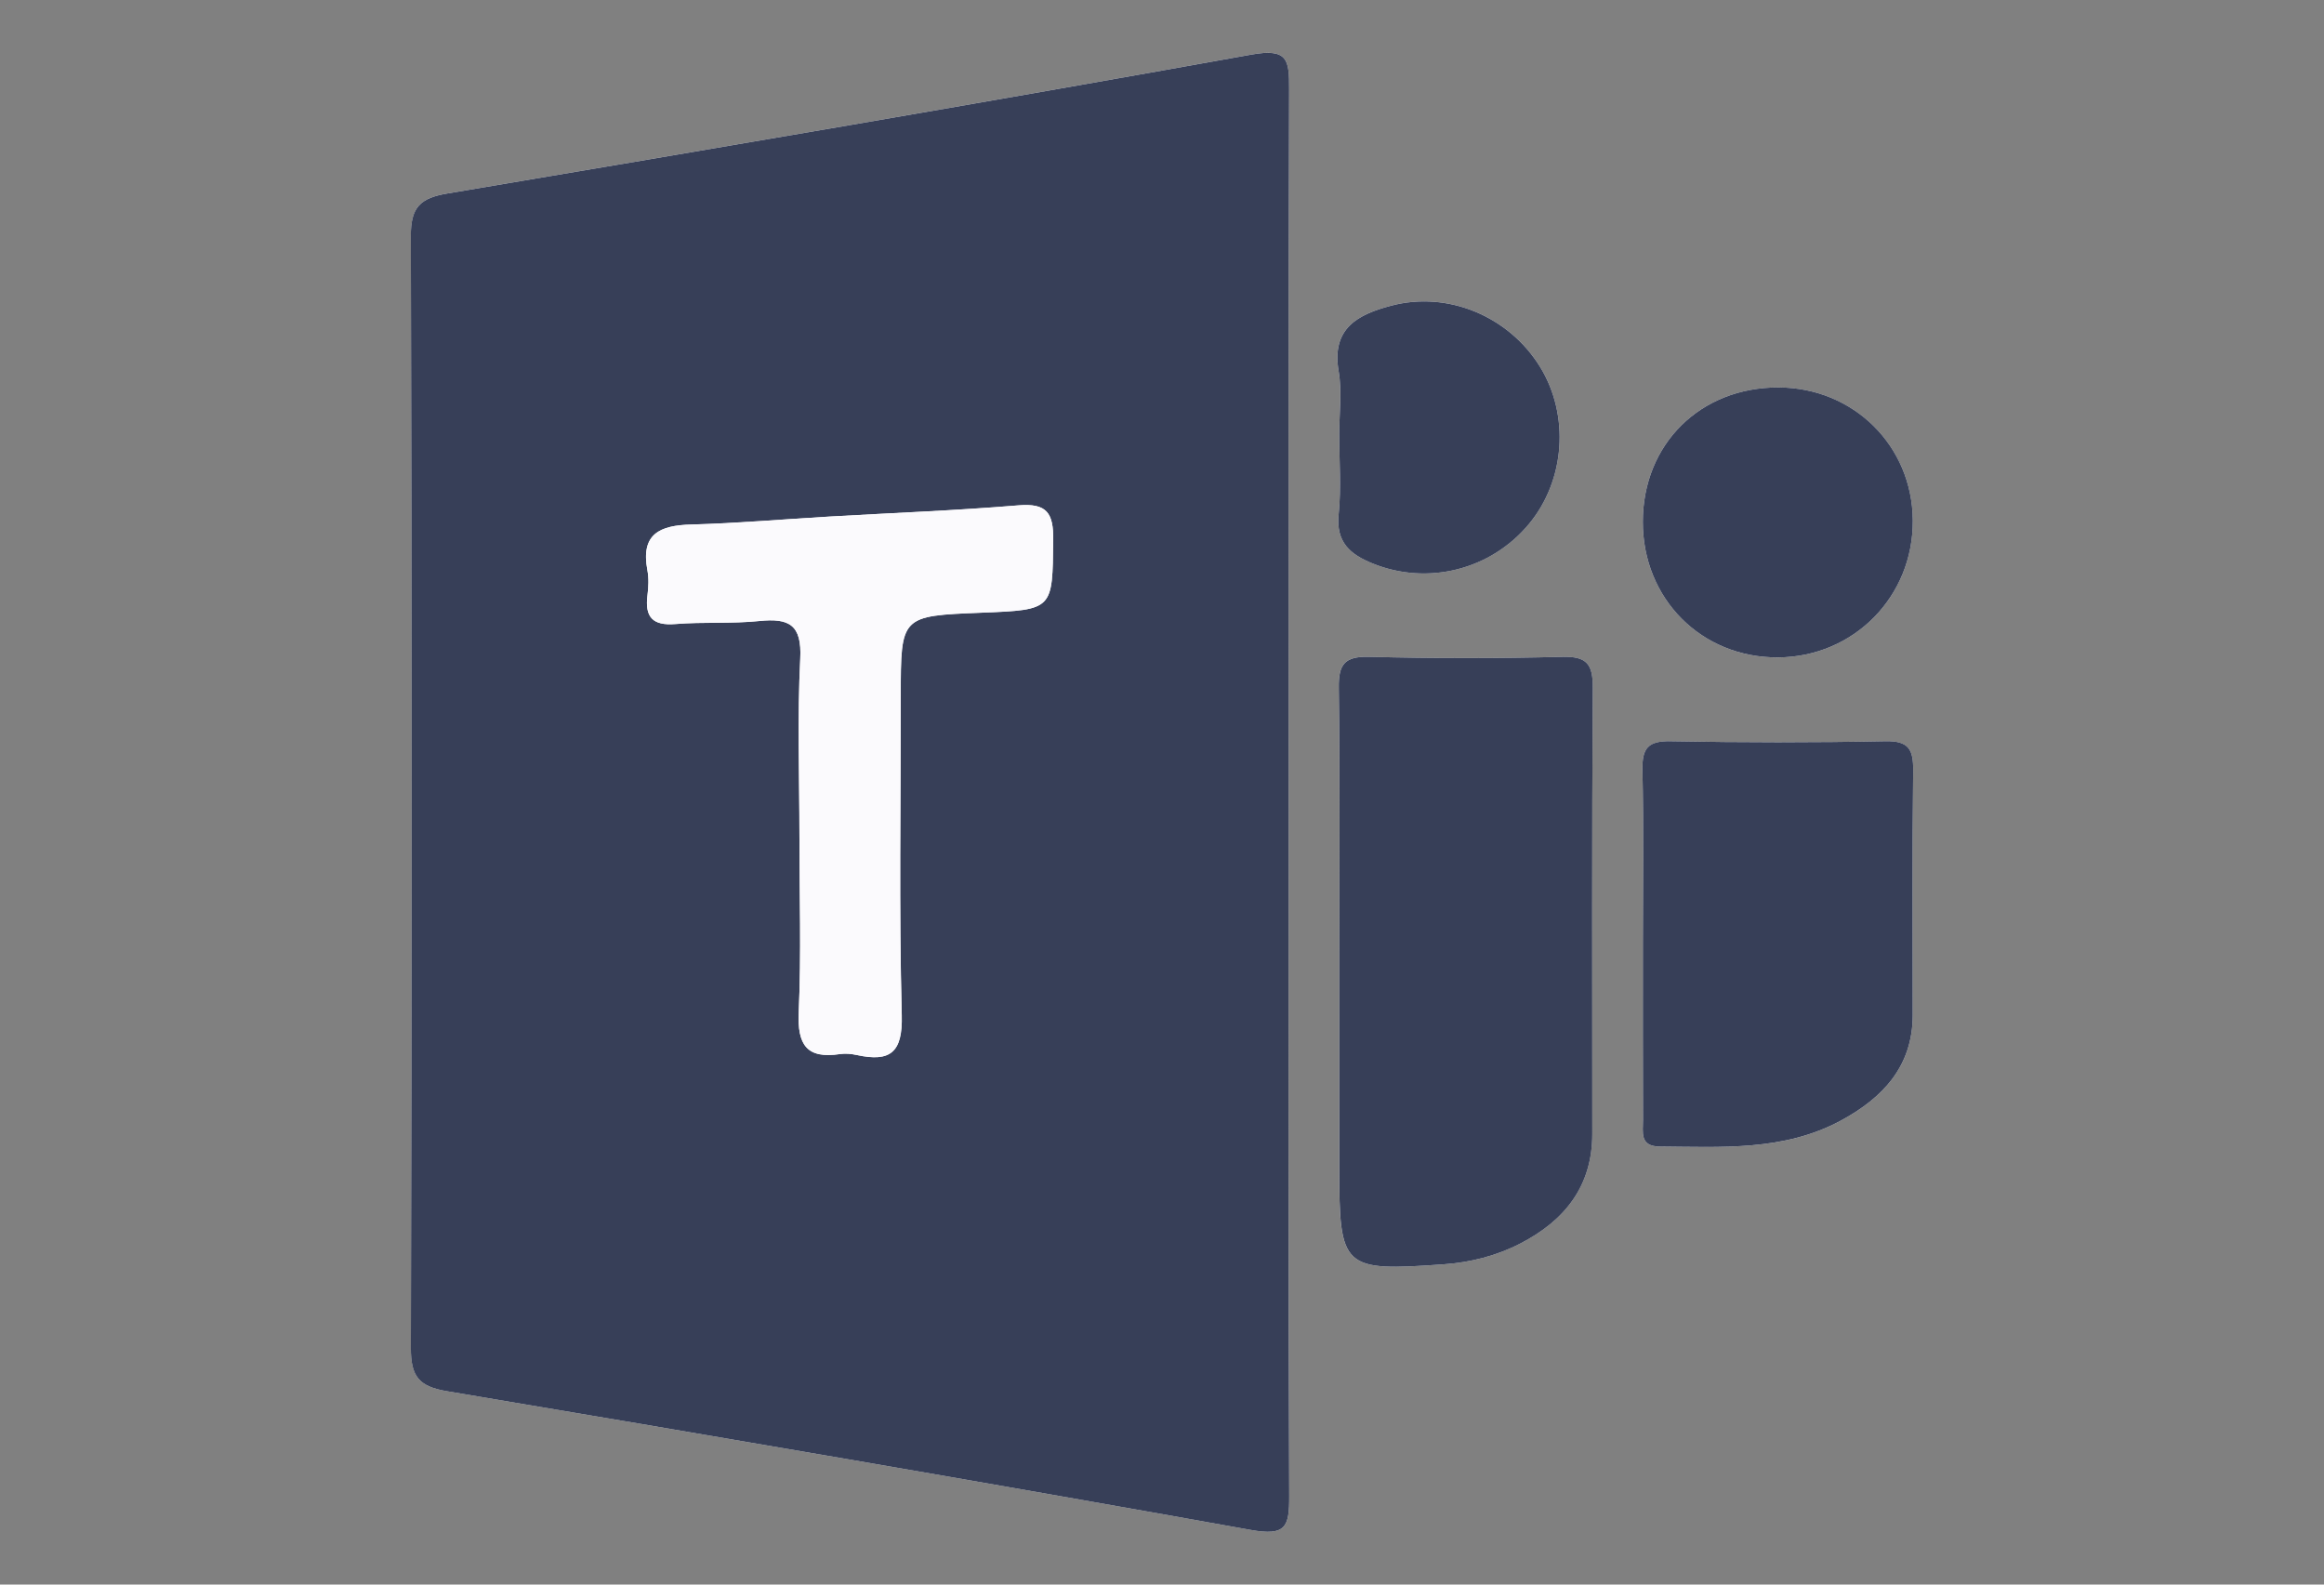
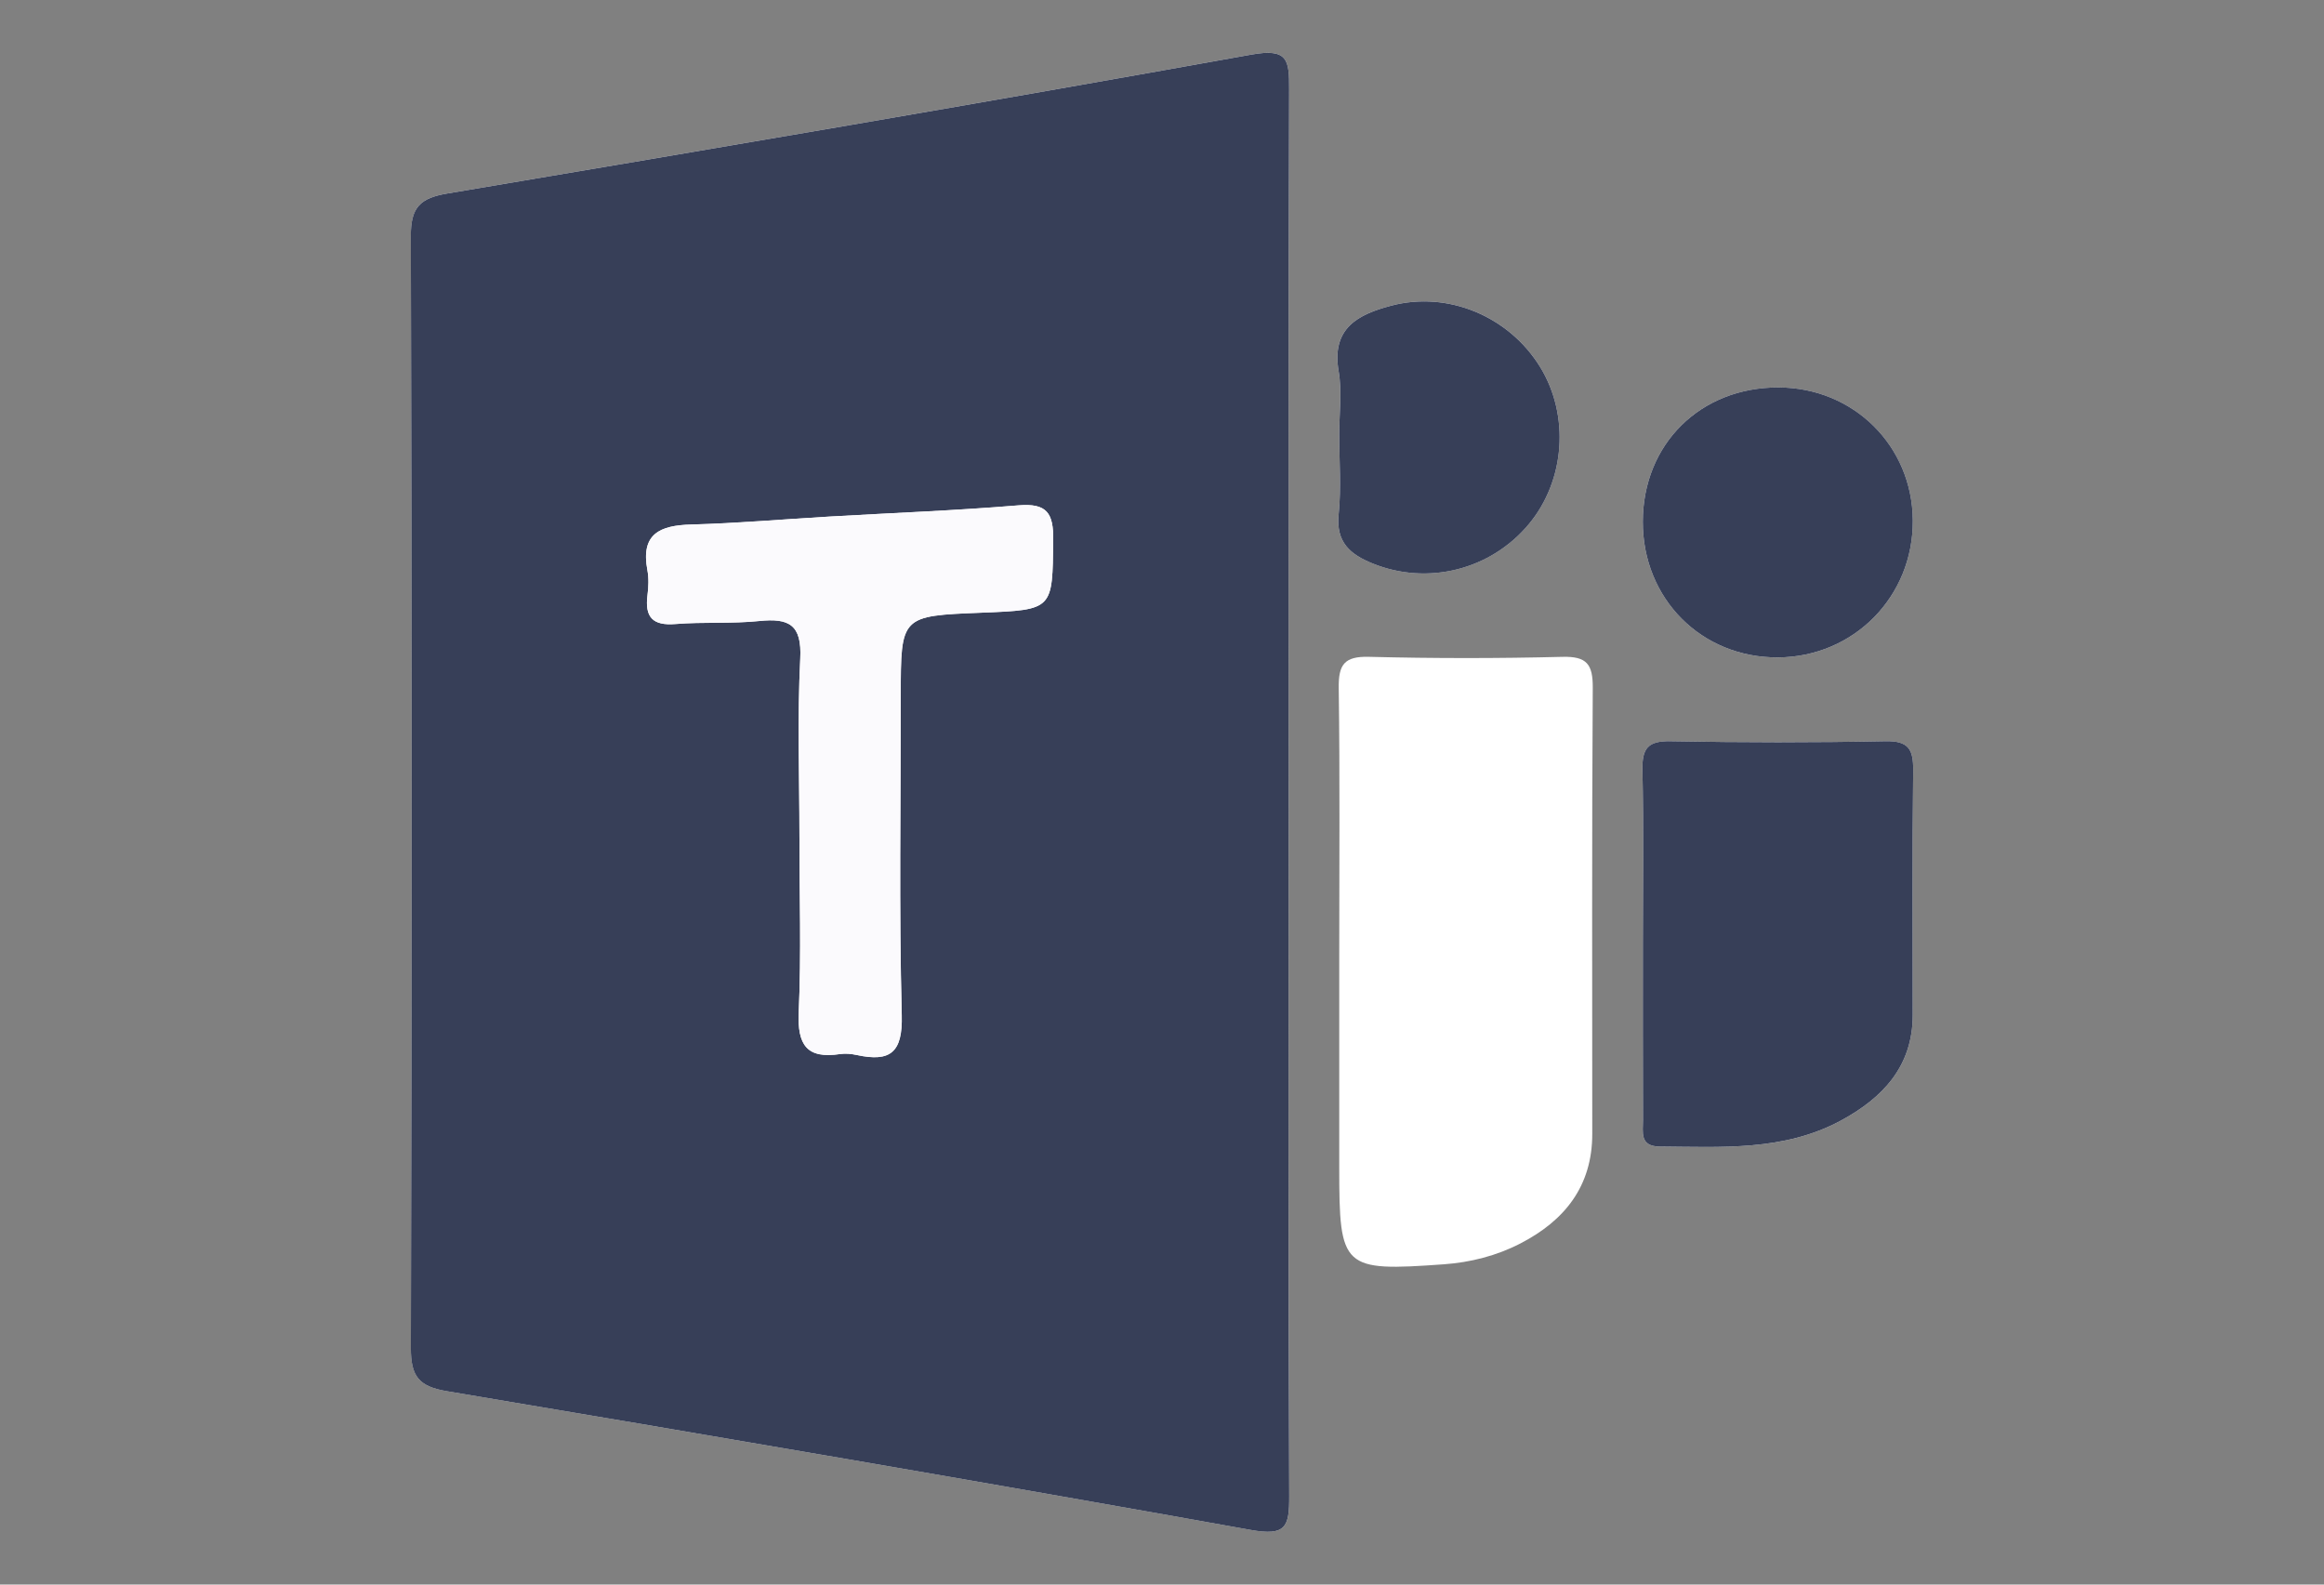
<svg xmlns="http://www.w3.org/2000/svg" version="1.1" id="Layer_1" x="0px" y="0px" width="110px" height="75px" viewBox="0 0 110 75" enable-background="new 0 0 110 75" xml:space="preserve">
  <rect x="0" y="0" width="110" height="75" fill="#808080" stroke="none" />
  <g>
    <path fill="#FFFFFF" d="M60.995,37.715c0-11.167-0.018-22.334,0.023-33.502c0.004-1.376-0.051-1.943-1.797-1.628   C46.557,4.864,33.868,7.021,21.176,9.157c-1.293,0.218-1.731,0.649-1.73,2.008c0.05,17.548,0.048,35.097,0.002,52.645   c-0.002,1.327,0.374,1.812,1.698,2.035c12.695,2.132,25.384,4.294,38.051,6.566c1.676,0.301,1.832-0.147,1.826-1.595   C60.972,59.782,60.995,48.748,60.995,37.715z M63.389,45.309c0,3.32,0,6.641,0,9.961c0,4.778,0.145,4.916,4.949,4.571   c1.269-0.091,2.494-0.403,3.623-0.985c2.097-1.082,3.404-2.71,3.404-5.183c0-7.04-0.022-14.079,0.024-21.118   c0.006-1.108-0.273-1.495-1.433-1.466c-3.052,0.077-6.11,0.077-9.162-0.001c-1.163-0.029-1.444,0.365-1.429,1.47   C63.424,36.807,63.389,41.058,63.389,45.309z M77.76,44.633c0,2.793-0.004,5.587,0.006,8.381c0.002,0.565-0.172,1.248,0.794,1.255   c2.923,0.019,5.881,0.226,8.577-1.232c1.971-1.066,3.396-2.561,3.397-4.993c0.002-3.857-0.027-7.717,0.021-11.573   c0.012-0.995-0.208-1.409-1.31-1.388c-3.392,0.068-6.785,0.065-10.176,0.001c-1.079-0.021-1.353,0.345-1.329,1.368   C77.801,39.178,77.76,41.905,77.76,44.633z M77.758,24.689c-0.007,3.65,2.776,6.447,6.398,6.428   c3.593-0.021,6.412-2.891,6.38-6.498c-0.03-3.522-2.804-6.267-6.346-6.28C80.485,18.324,77.767,21.009,77.758,24.689z    M63.388,20.553c0,1.26,0.102,2.529-0.027,3.777c-0.139,1.333,0.543,1.911,1.62,2.344c2.598,1.045,5.574,0.305,7.385-1.871   c1.718-2.065,1.939-5.142,0.532-7.434c-1.47-2.394-4.362-3.614-7.05-2.902c-1.554,0.411-2.843,1.052-2.487,3.106   C63.525,18.539,63.388,19.557,63.388,20.553z" />
    <path fill-rule="evenodd" clip-rule="evenodd" fill="#373F58" d="M60.995,37.715c0,11.033-0.023,22.067,0.027,33.102   c0.006,1.447-0.15,1.896-1.826,1.595c-12.667-2.272-25.355-4.435-38.051-6.566c-1.324-0.223-1.7-0.708-1.698-2.035   c0.046-17.548,0.048-35.097-0.002-52.645c-0.001-1.358,0.438-1.79,1.73-2.008c12.692-2.136,25.381-4.293,38.046-6.572   c1.746-0.315,1.801,0.252,1.797,1.628C60.978,15.381,60.995,26.548,60.995,37.715z M37.839,39.537c0,2.787,0.092,5.58-0.034,8.363   c-0.071,1.554,0.376,2.228,1.96,1.988c0.258-0.038,0.536-0.009,0.792,0.046c1.579,0.34,2.17-0.113,2.124-1.884   c-0.133-5.043-0.047-10.09-0.047-15.136c0-3.765,0-3.765,3.816-3.916c3.421-0.137,3.36-0.138,3.4-3.438   c0.016-1.28-0.299-1.753-1.645-1.642c-2.973,0.247-5.956,0.357-8.936,0.53c-2.185,0.127-4.365,0.318-6.551,0.377   c-1.488,0.04-2.402,0.441-2.076,2.163c0.073,0.384,0.053,0.8,0.003,1.191c-0.129,1.025,0.243,1.442,1.318,1.356   c1.319-0.107,2.659-0.008,3.976-0.143c1.408-0.146,2.021,0.174,1.938,1.779C37.737,33.955,37.839,36.748,37.839,39.537z" />
-     <path fill-rule="evenodd" clip-rule="evenodd" fill="#373F58" d="M63.389,45.309c0-4.251,0.035-8.502-0.022-12.751   c-0.016-1.104,0.266-1.499,1.429-1.47c3.052,0.078,6.11,0.078,9.162,0.001c1.159-0.029,1.438,0.357,1.433,1.466   c-0.047,7.039-0.024,14.078-0.024,21.118c0,2.473-1.308,4.101-3.404,5.183c-1.129,0.582-2.354,0.895-3.623,0.985   c-4.805,0.345-4.949,0.207-4.949-4.571C63.389,51.949,63.389,48.629,63.389,45.309z" />
    <path fill-rule="evenodd" clip-rule="evenodd" fill="#373F58" d="M77.76,44.633c0-2.728,0.041-5.455-0.02-8.182   c-0.023-1.023,0.25-1.389,1.329-1.368c3.391,0.064,6.784,0.067,10.176-0.001c1.102-0.021,1.321,0.393,1.31,1.388   c-0.048,3.856-0.019,7.716-0.021,11.573c-0.001,2.433-1.427,3.927-3.397,4.993c-2.696,1.458-5.654,1.251-8.577,1.232   c-0.966-0.007-0.792-0.689-0.794-1.255C77.756,50.22,77.76,47.426,77.76,44.633z" />
    <path fill-rule="evenodd" clip-rule="evenodd" fill="#373F58" d="M77.758,24.689c0.009-3.681,2.728-6.365,6.433-6.351   c3.542,0.014,6.315,2.758,6.346,6.28c0.032,3.607-2.787,6.478-6.38,6.498C80.534,31.137,77.751,28.34,77.758,24.689z" />
    <path fill-rule="evenodd" clip-rule="evenodd" fill="#373F58" d="M63.388,20.553c0-0.996,0.138-2.014-0.027-2.979   c-0.355-2.055,0.934-2.695,2.487-3.106c2.688-0.712,5.58,0.509,7.05,2.902c1.407,2.292,1.186,5.368-0.532,7.434   c-1.811,2.176-4.787,2.916-7.385,1.871c-1.077-0.433-1.759-1.011-1.62-2.344C63.489,23.082,63.388,21.812,63.388,20.553z" />
    <path fill-rule="evenodd" clip-rule="evenodd" fill="#FBFAFD" d="M37.839,39.537c0-2.789-0.102-5.582,0.04-8.363   c0.083-1.605-0.53-1.926-1.938-1.779c-1.316,0.135-2.656,0.035-3.976,0.143c-1.075,0.086-1.447-0.331-1.318-1.356   c0.05-0.392,0.07-0.808-0.003-1.191c-0.326-1.722,0.588-2.123,2.076-2.163c2.186-0.059,4.366-0.25,6.551-0.377   c2.979-0.173,5.963-0.283,8.936-0.53c1.346-0.111,1.66,0.361,1.645,1.642c-0.04,3.301,0.021,3.302-3.4,3.438   c-3.816,0.151-3.816,0.151-3.816,3.916c0,5.046-0.086,10.093,0.047,15.136c0.046,1.771-0.545,2.224-2.124,1.884   c-0.256-0.055-0.534-0.084-0.792-0.046c-1.584,0.239-2.031-0.435-1.96-1.988C37.931,45.117,37.839,42.324,37.839,39.537z" />
  </g>
</svg>